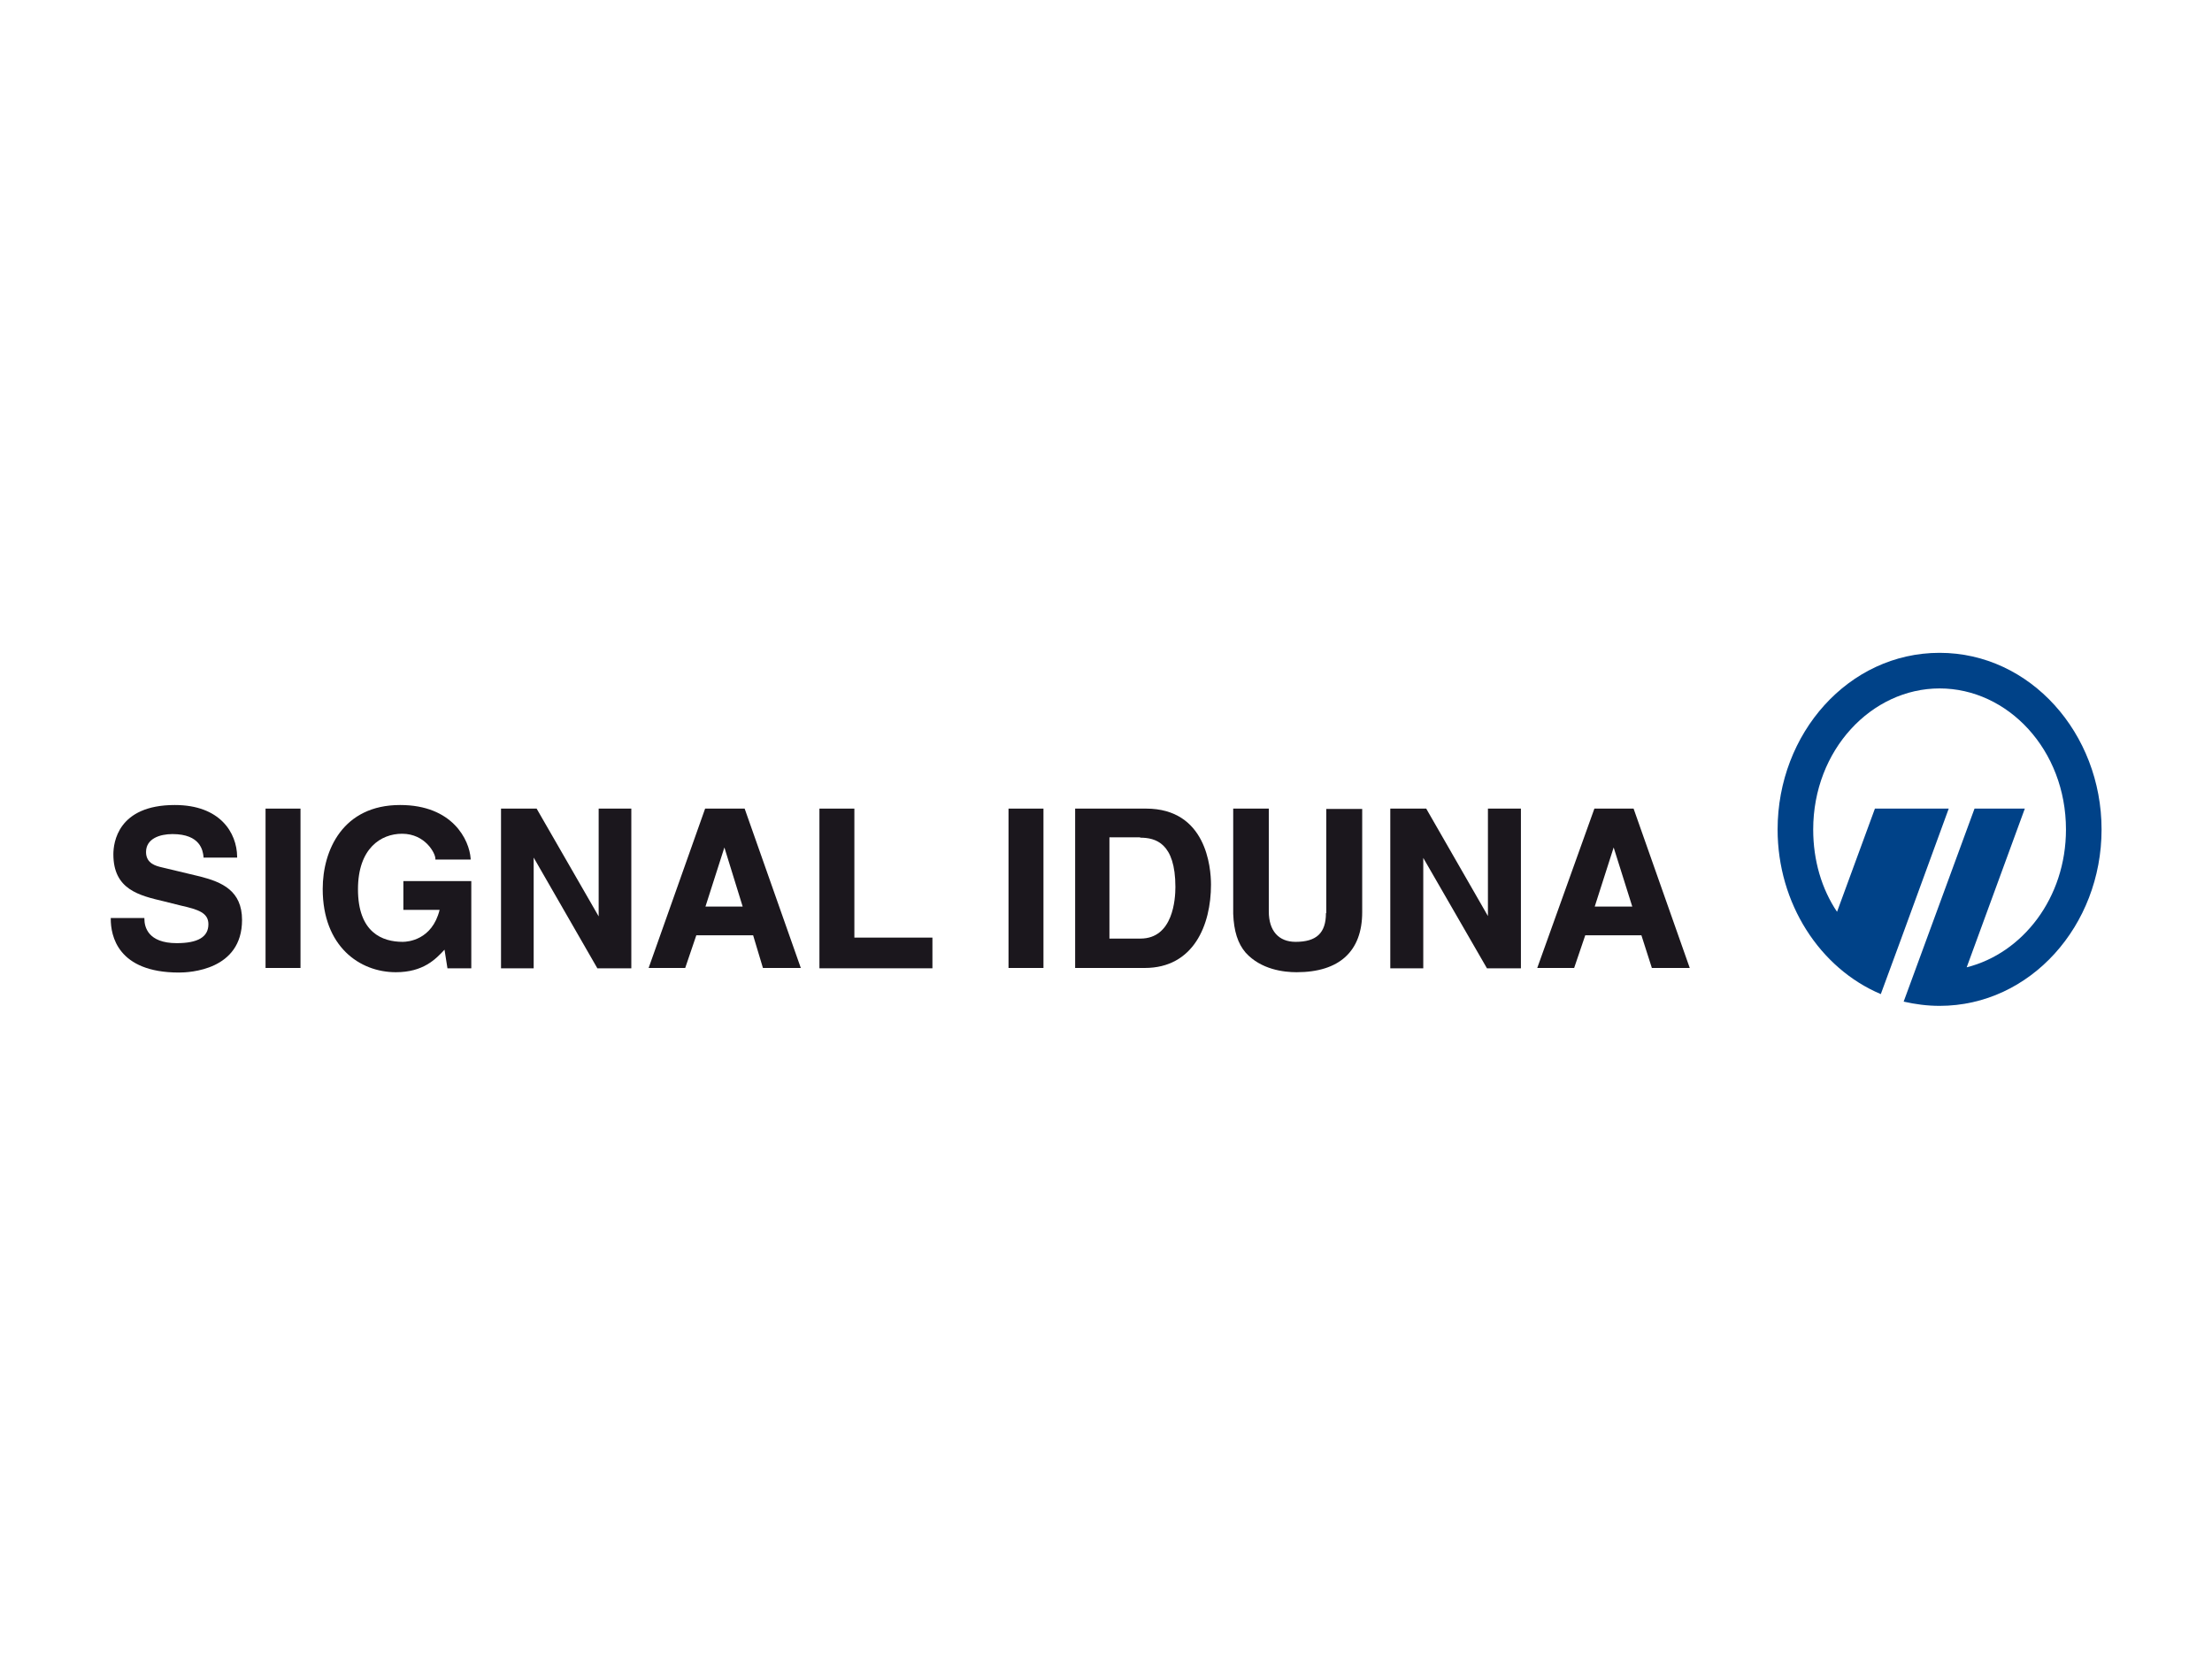
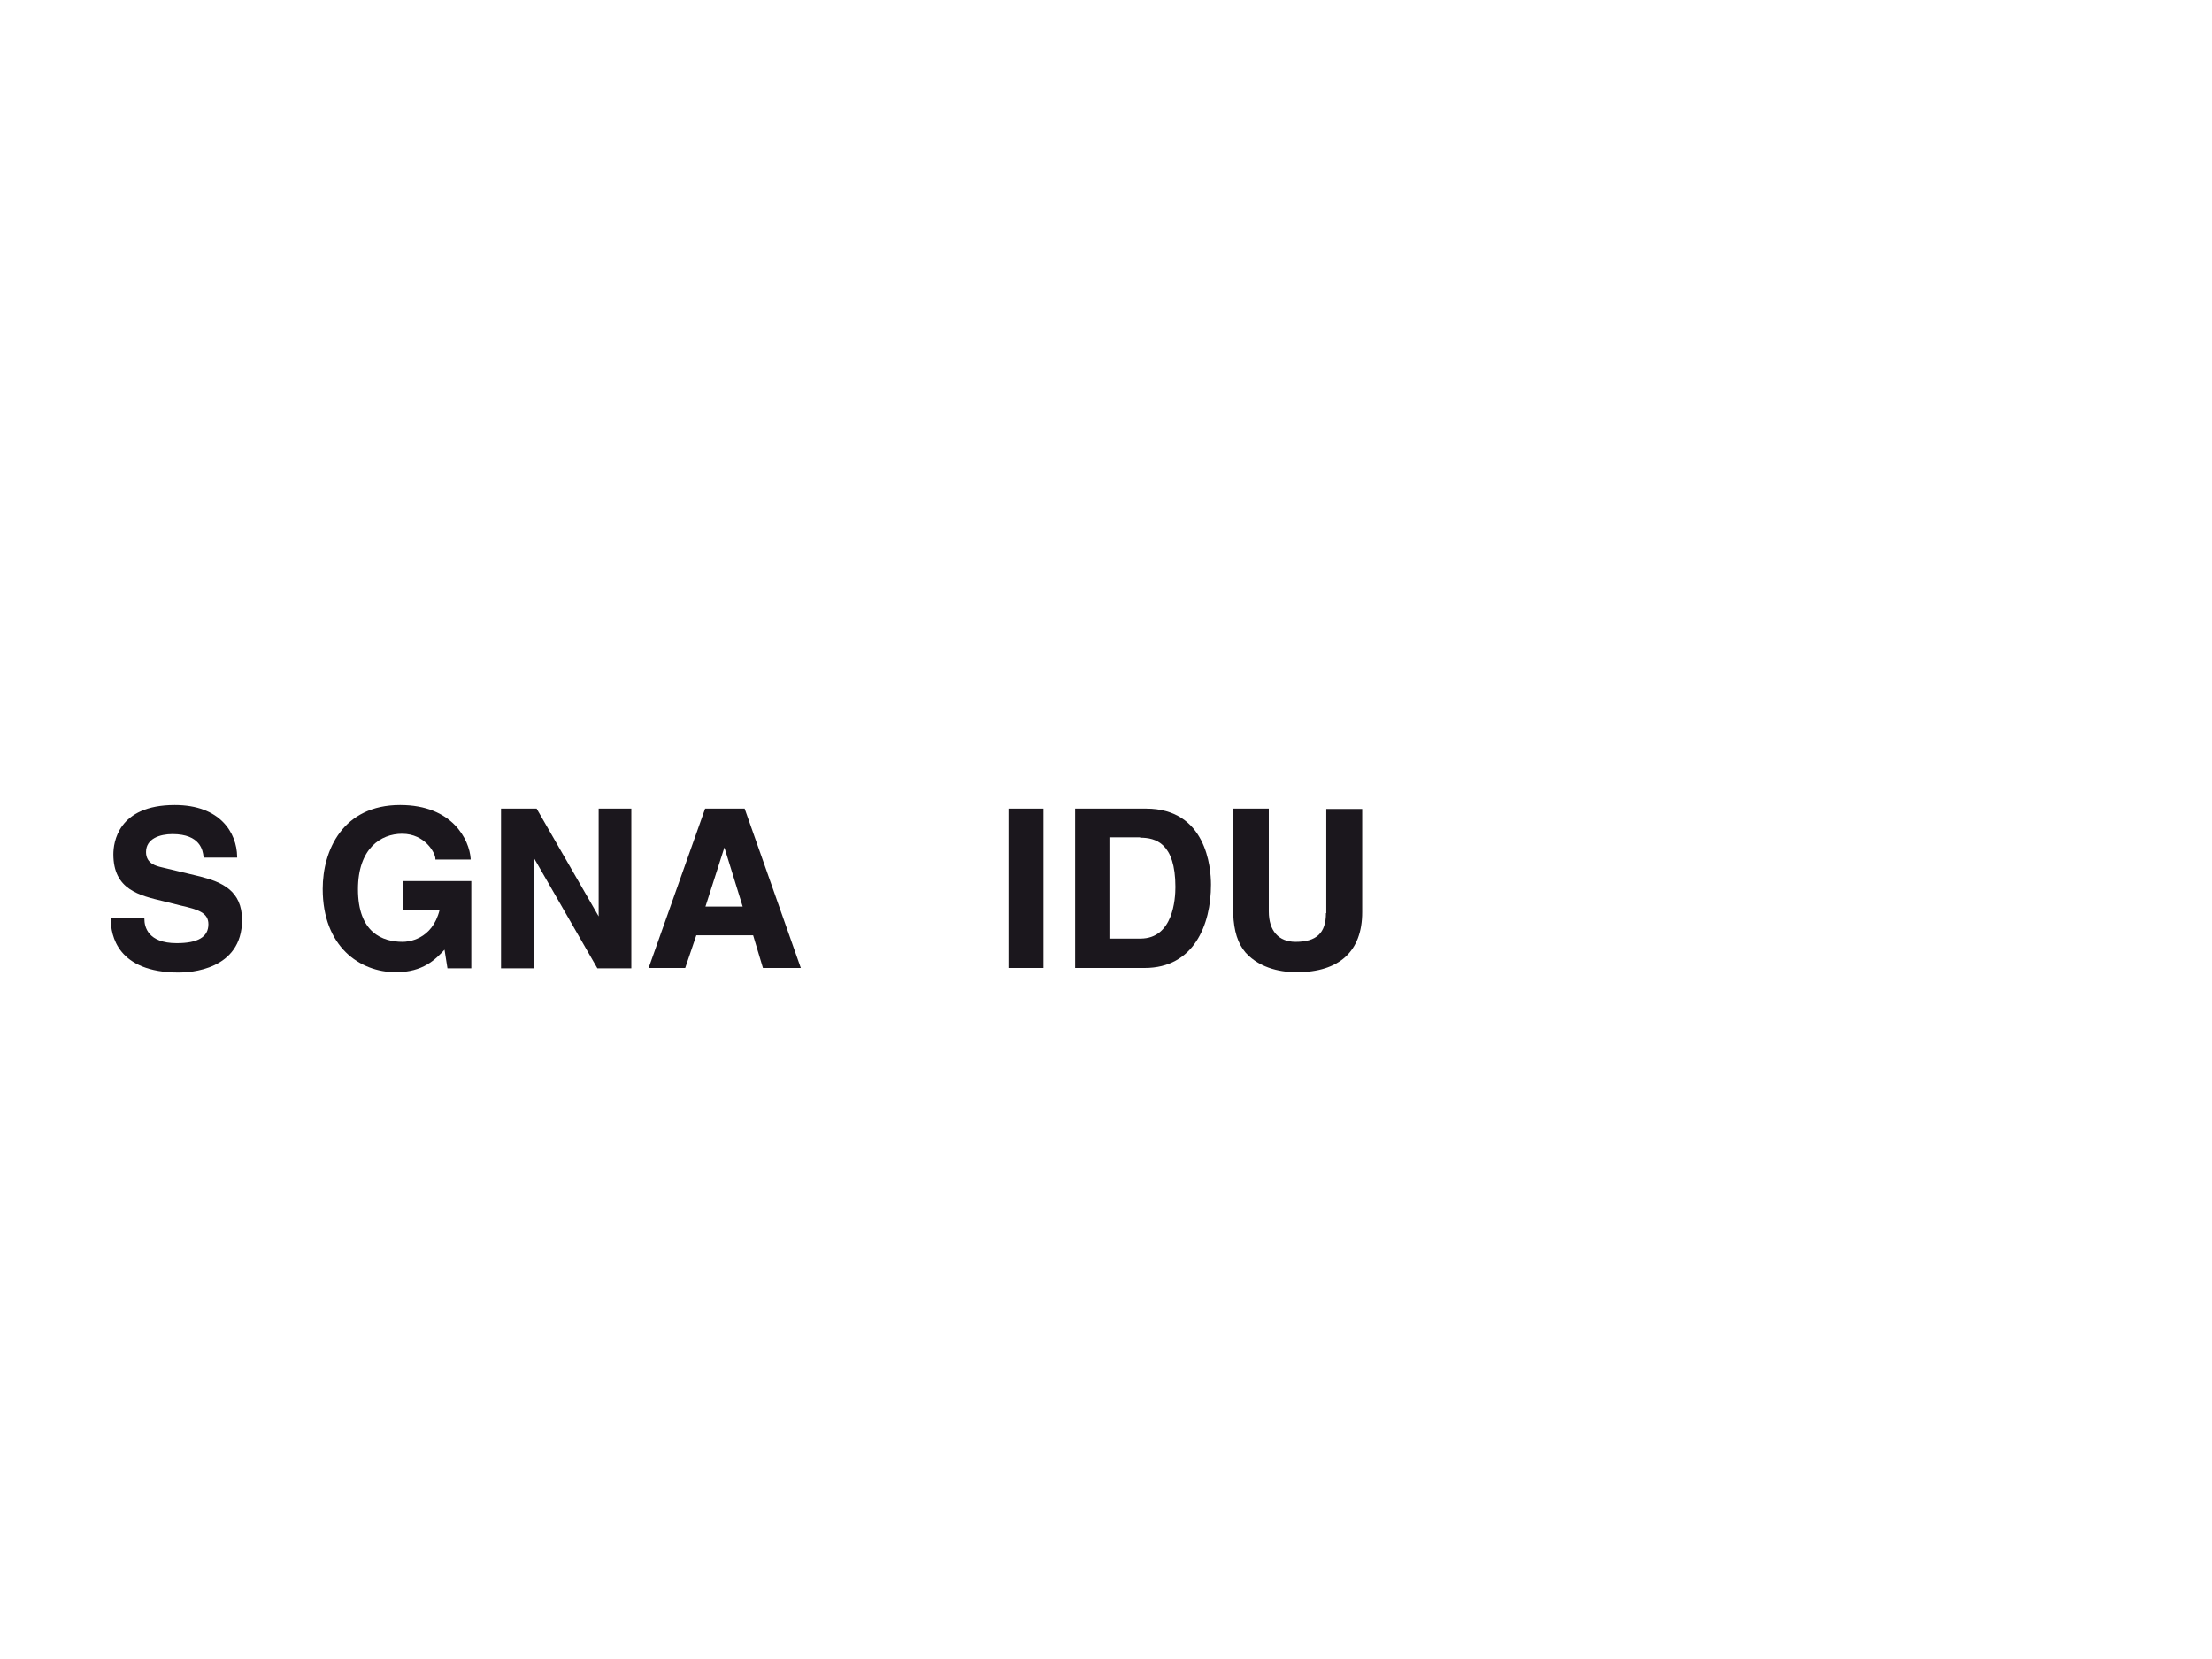
<svg xmlns="http://www.w3.org/2000/svg" xml:space="preserve" width="67.733mm" height="50.8mm" version="1.1" style="shape-rendering:geometricPrecision; text-rendering:geometricPrecision; image-rendering:optimizeQuality; fill-rule:evenodd; clip-rule:evenodd" viewBox="0 0 6773 5080" data-name="Group 1">
  <defs>
    <style type="text/css">
   
    .fil0 {fill:none}
    .fil2 {fill:#004288}
    .fil1 {fill:#1B171D}
   
  </style>
  </defs>
  <g id="Warstwa_x0020_1">
    <rect class="fil0" x="211" y="1202" width="6773" height="2866" />
    <g id="_2166429550832">
      <path class="fil1" d="M613 2684l-117 -28c-17,-4 -49,-11 -49,-47 0,-41 42,-55 81,-55 86,0 93,51 95,69l0 3 103 0 0 -3c-1,-73 -52,-158 -191,-158 -175,0 -188,116 -188,151 0,108 79,126 155,144l52 13c53,12 84,22 84,57 0,39 -32,58 -97,58 -89,0 -99,-51 -99,-74l0 -3 -103 0 0 3c0,50 20,164 209,164 32,0 193,-7 193,-161 0,-90 -62,-116 -128,-133z" />
-       <rect class="fil1" x="813" y="2476" width="107" height="488" />
      <g>
        <path class="fil1" d="M1234 2786l112 0c-23,93 -98,98 -113,98 -62,0 -137,-28 -137,-161 0,-125 70,-170 135,-170 71,0 102,60 102,76l0 3 108 0 0 -3c-4,-57 -55,-164 -216,-164 -175,0 -237,138 -237,257 0,176 113,255 224,255 84,0 122,-40 149,-69l9 57 73 0 0 -267 -208 0 0 88 -1 0zm0 0l0 0 0 0z" />
      </g>
      <polygon class="fil1" points="1833,2806 1643,2476 1534,2476 1534,2965 1634,2965 1634,2626 1829,2965 1933,2965 1933,2476 1833,2476 " />
      <g>
        <path class="fil1" d="M2159 2476l-173 488 112 0 34 -100 174 0 30 100 116 0 -172 -488 -121 0 0 0zm115 300l-114 0 58 -181 56 181z" />
      </g>
-       <polygon class="fil1" points="2616,2476 2509,2476 2509,2965 2855,2965 2855,2871 2616,2871 " />
      <rect class="fil1" x="3088" y="2476" width="107" height="488" />
      <g>
        <path class="fil1" d="M3509 2476l-217 0 0 488 213 0c150,0 203,-132 203,-255 0,-54 -15,-233 -199,-233l0 0zm-18 89c47,0 108,16 108,151 0,37 -7,158 -107,158l-95 0 0 -310 94 0 0 1z" />
      </g>
      <g>
        <path class="fil1" d="M4060 2796c0,61 -29,88 -93,88 -52,0 -82,-34 -82,-93l0 -315 -109 0 0 322c2,53 14,91 38,119 47,52 117,60 156,60 131,0 201,-64 201,-184l0 -316 -110 0 0 319 -1 0zm0 0l0 0 0 0z" />
      </g>
-       <polygon class="fil1" points="4556,2805 4367,2476 4257,2476 4257,2965 4358,2965 4358,2627 4553,2965 4657,2965 4657,2476 4556,2476 " />
      <g>
-         <path class="fil1" d="M5002 2476l-120 0 -175 488 113 0 34 -100 172 0 32 100 116 0 -172 -488 0 0zm-4 300l-115 0 58 -181 57 181z" />
-       </g>
-       <path class="fil2" d="M5741 2476l226 0c-136,373 -188,514 -208,568 -187,-79 -316,-278 -316,-504 0,-294 217,-541 496,-541 278,0 496,247 496,541 0,294 -218,540 -496,540 -38,0 -75,-5 -110,-13l217 -591 154 0 -178 486c171,-43 304,-212 304,-422 0,-244 -178,-432 -387,-432 -208,0 -387,188 -387,432 0,95 26,182 73,252l116 -316z" />
+         </g>
    </g>
  </g>
</svg>